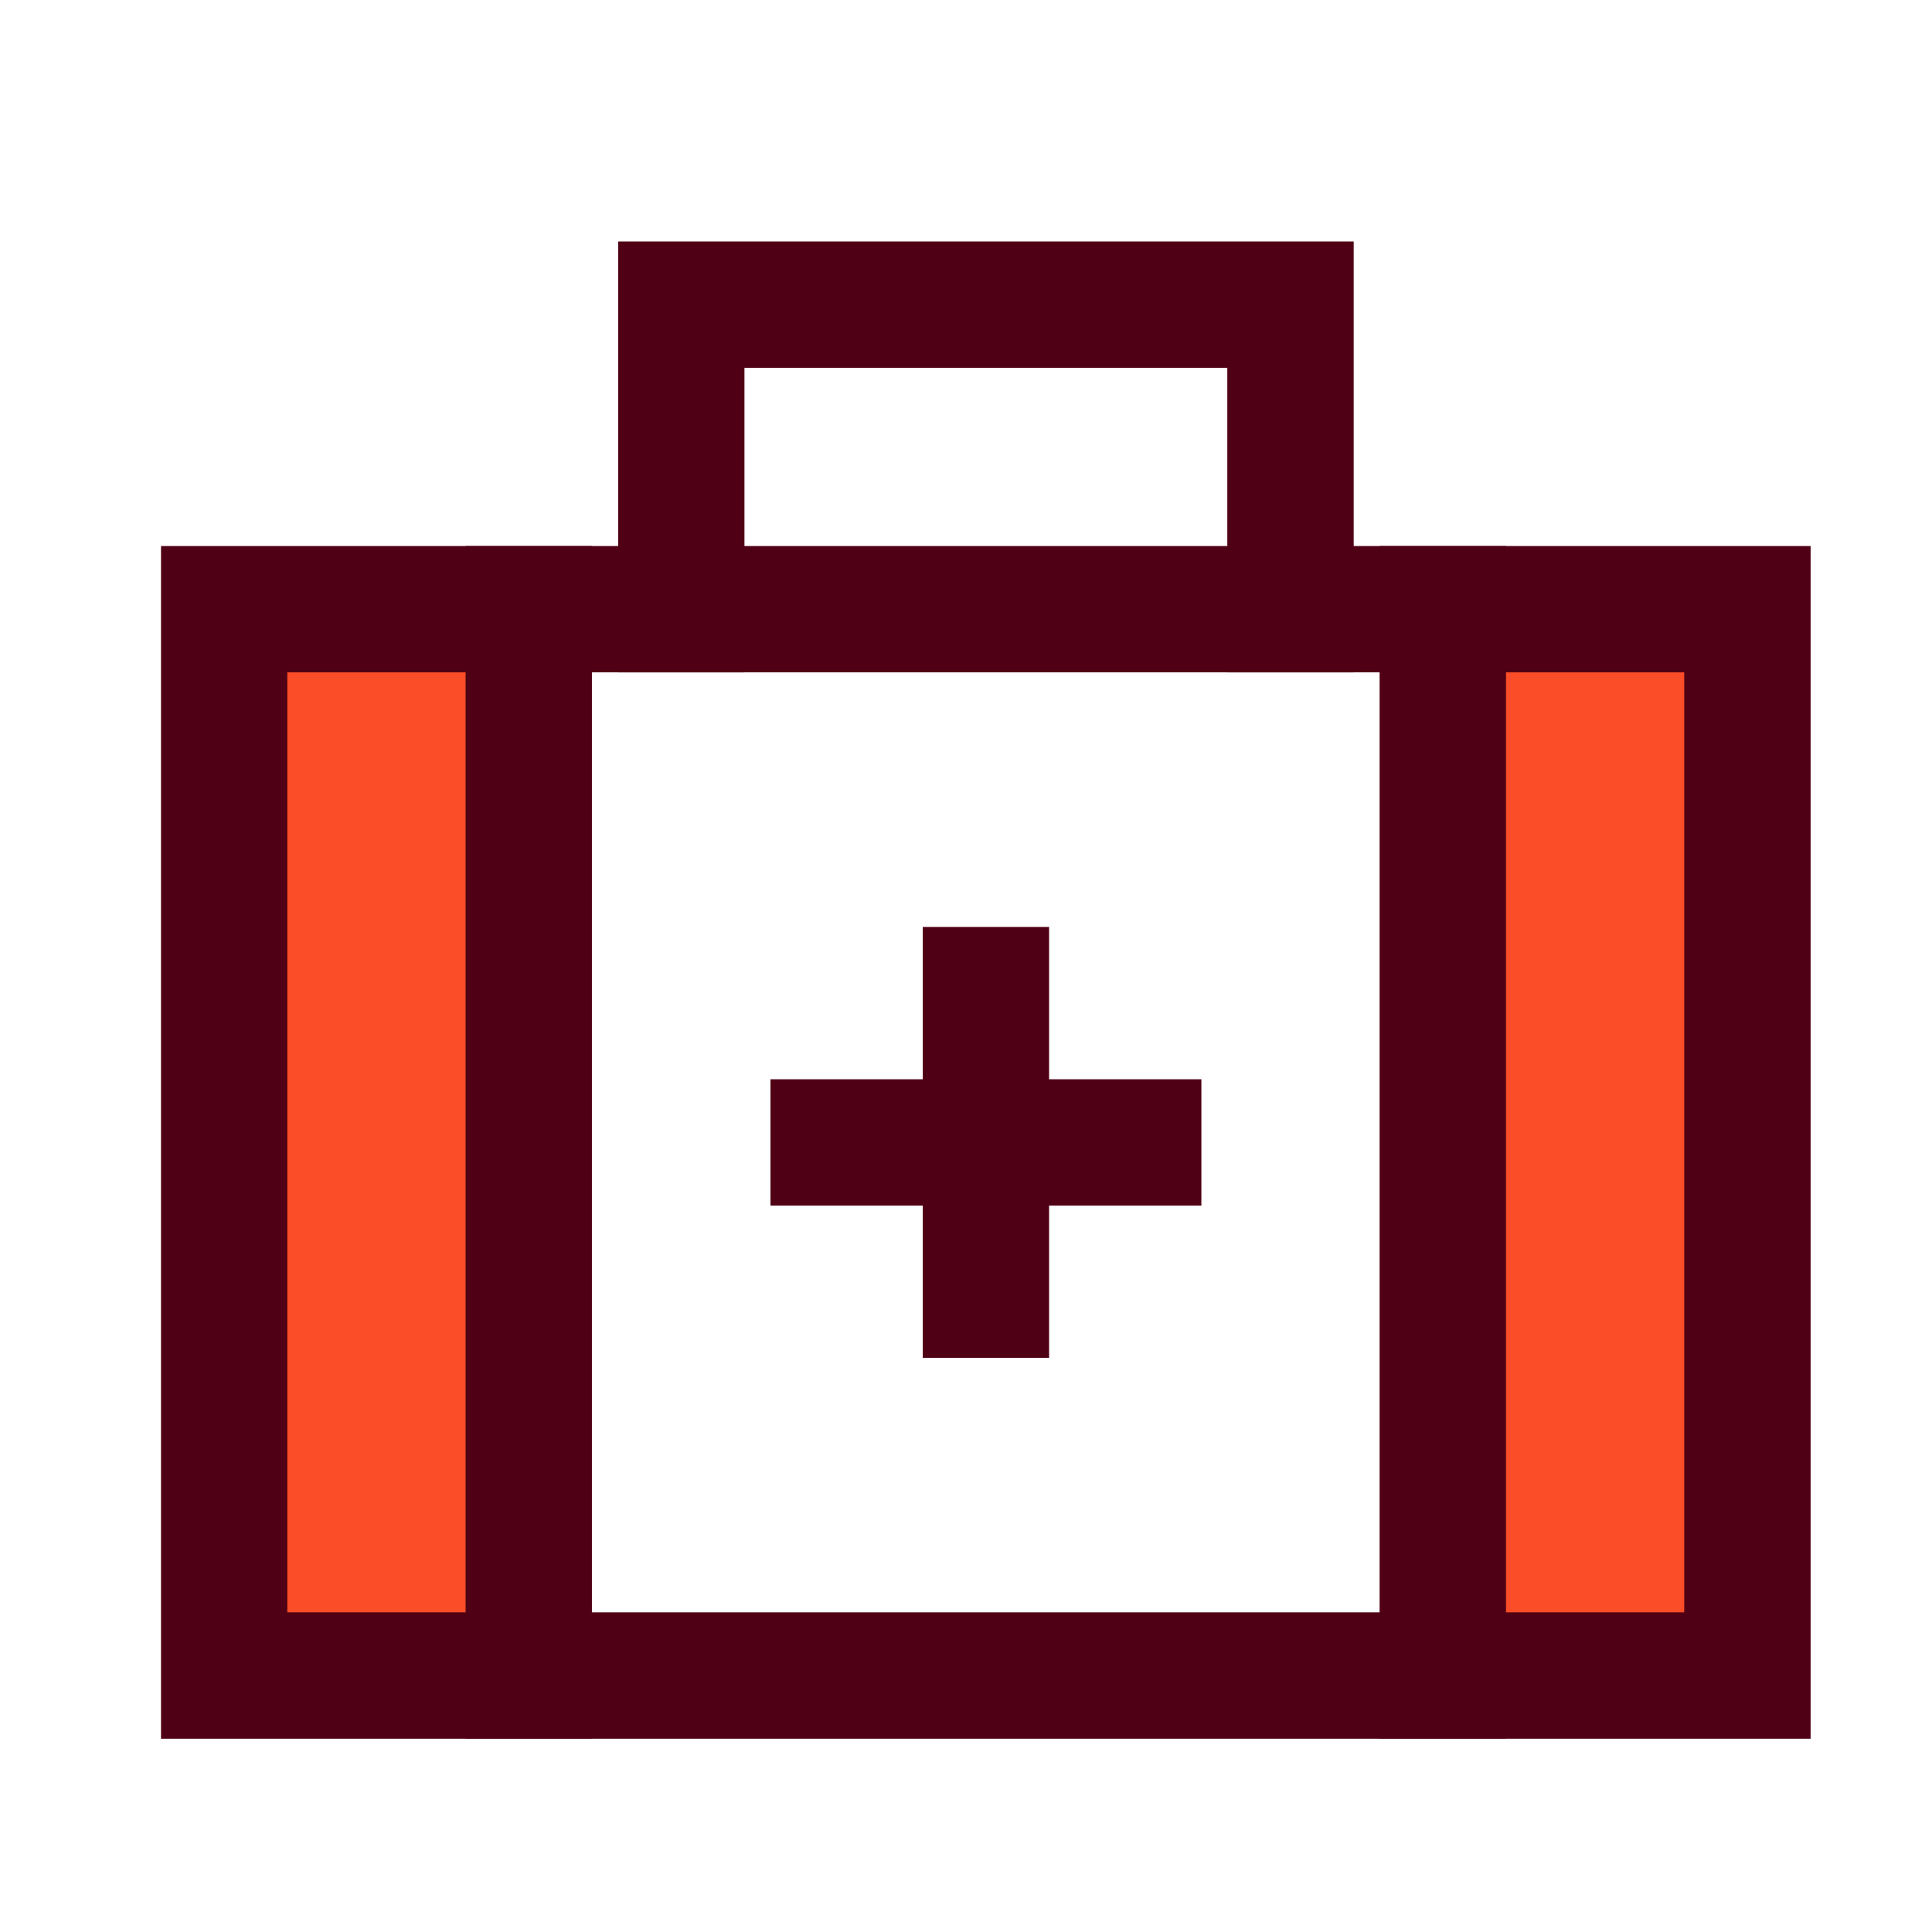
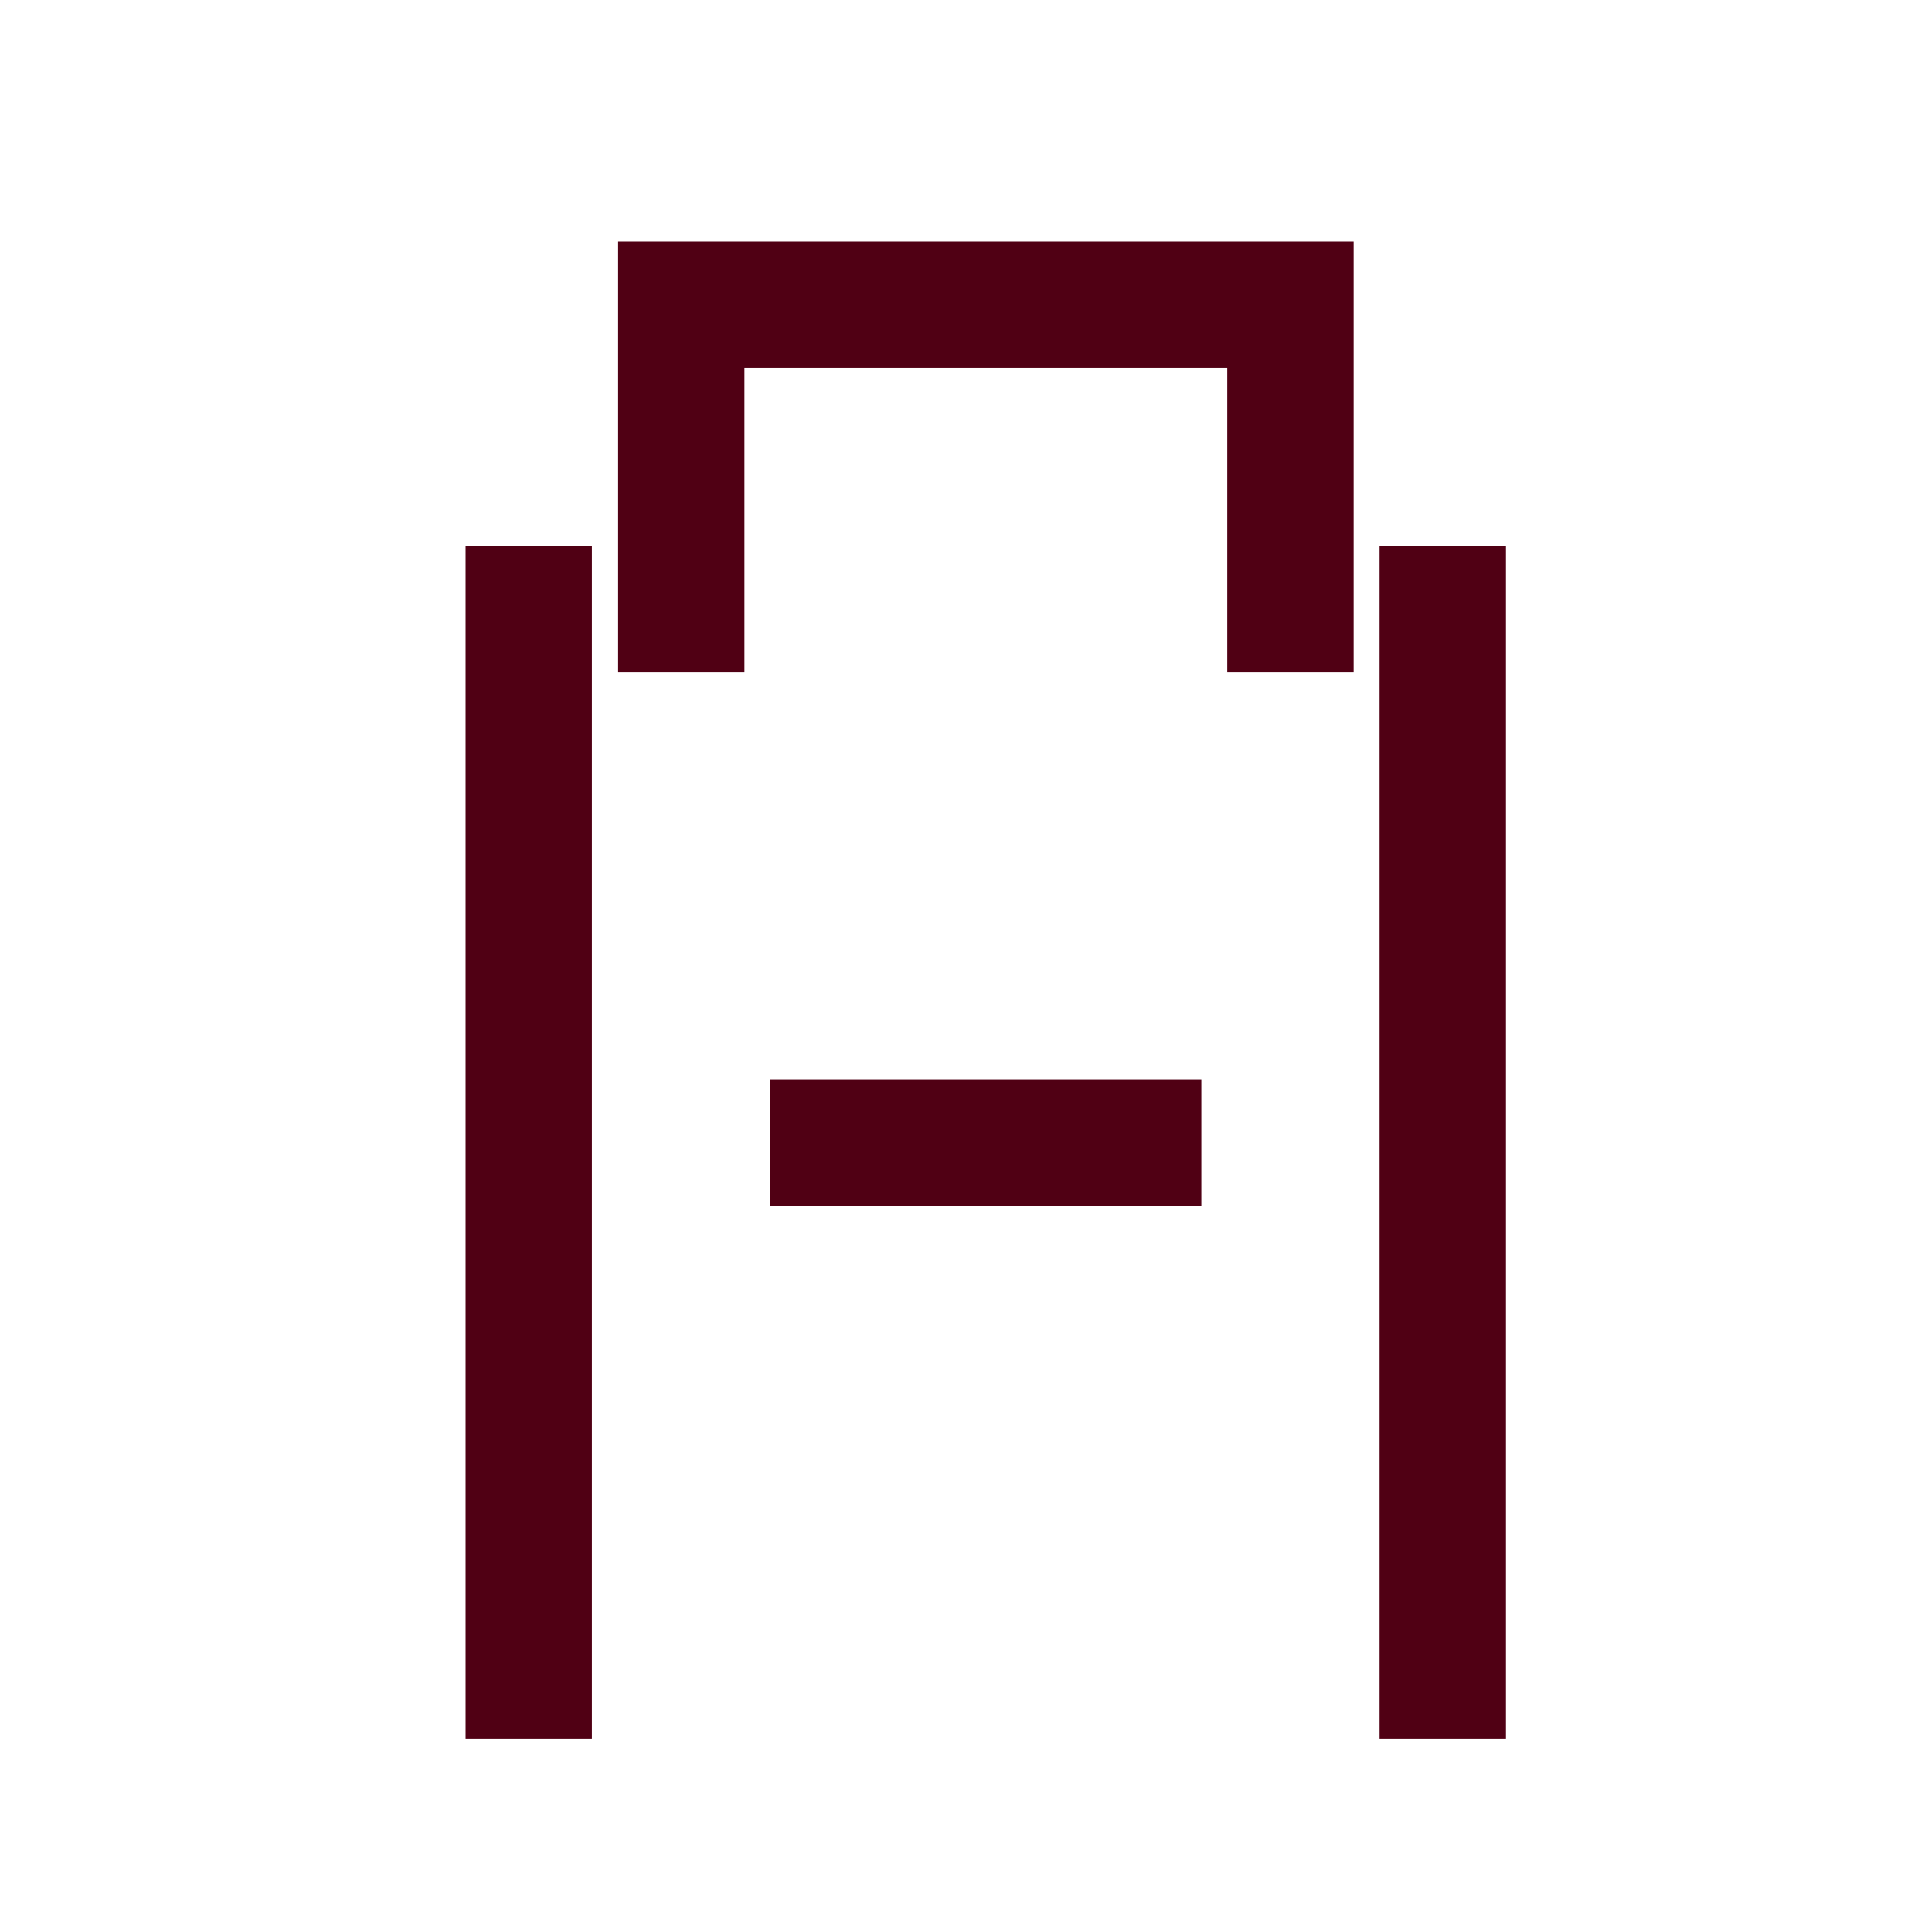
<svg xmlns="http://www.w3.org/2000/svg" width="24" height="24" viewBox="0 0 24 24" fill="none">
-   <path d="M6.568 7.568H2.785V20.815H6.568V7.568Z" fill="#FB4D27" />
-   <path d="M21.707 7.568H17.923V20.815H21.707V7.568Z" fill="#FB4D27" />
-   <path d="M11.463 11.515H13.032V16.868H11.463V11.515Z" fill="#500014" />
  <path d="M14.924 13.407V14.976H9.571V13.407H14.924Z" fill="#500014" />
  <path d="M15.246 4.569H9.248V8.353H7.679V3H16.816V8.353H15.246V4.569Z" fill="#500014" />
  <path d="M17.138 6.783H18.708V21.599H17.138V6.783Z" fill="#500014" />
  <path d="M5.784 6.783H7.353V21.599H5.784V6.783Z" fill="#500014" />
-   <path d="M22.492 6.783V21.599H2V6.783H22.492ZM3.569 20.029H20.922V8.352H3.569V20.029Z" fill="#500014" />
</svg>